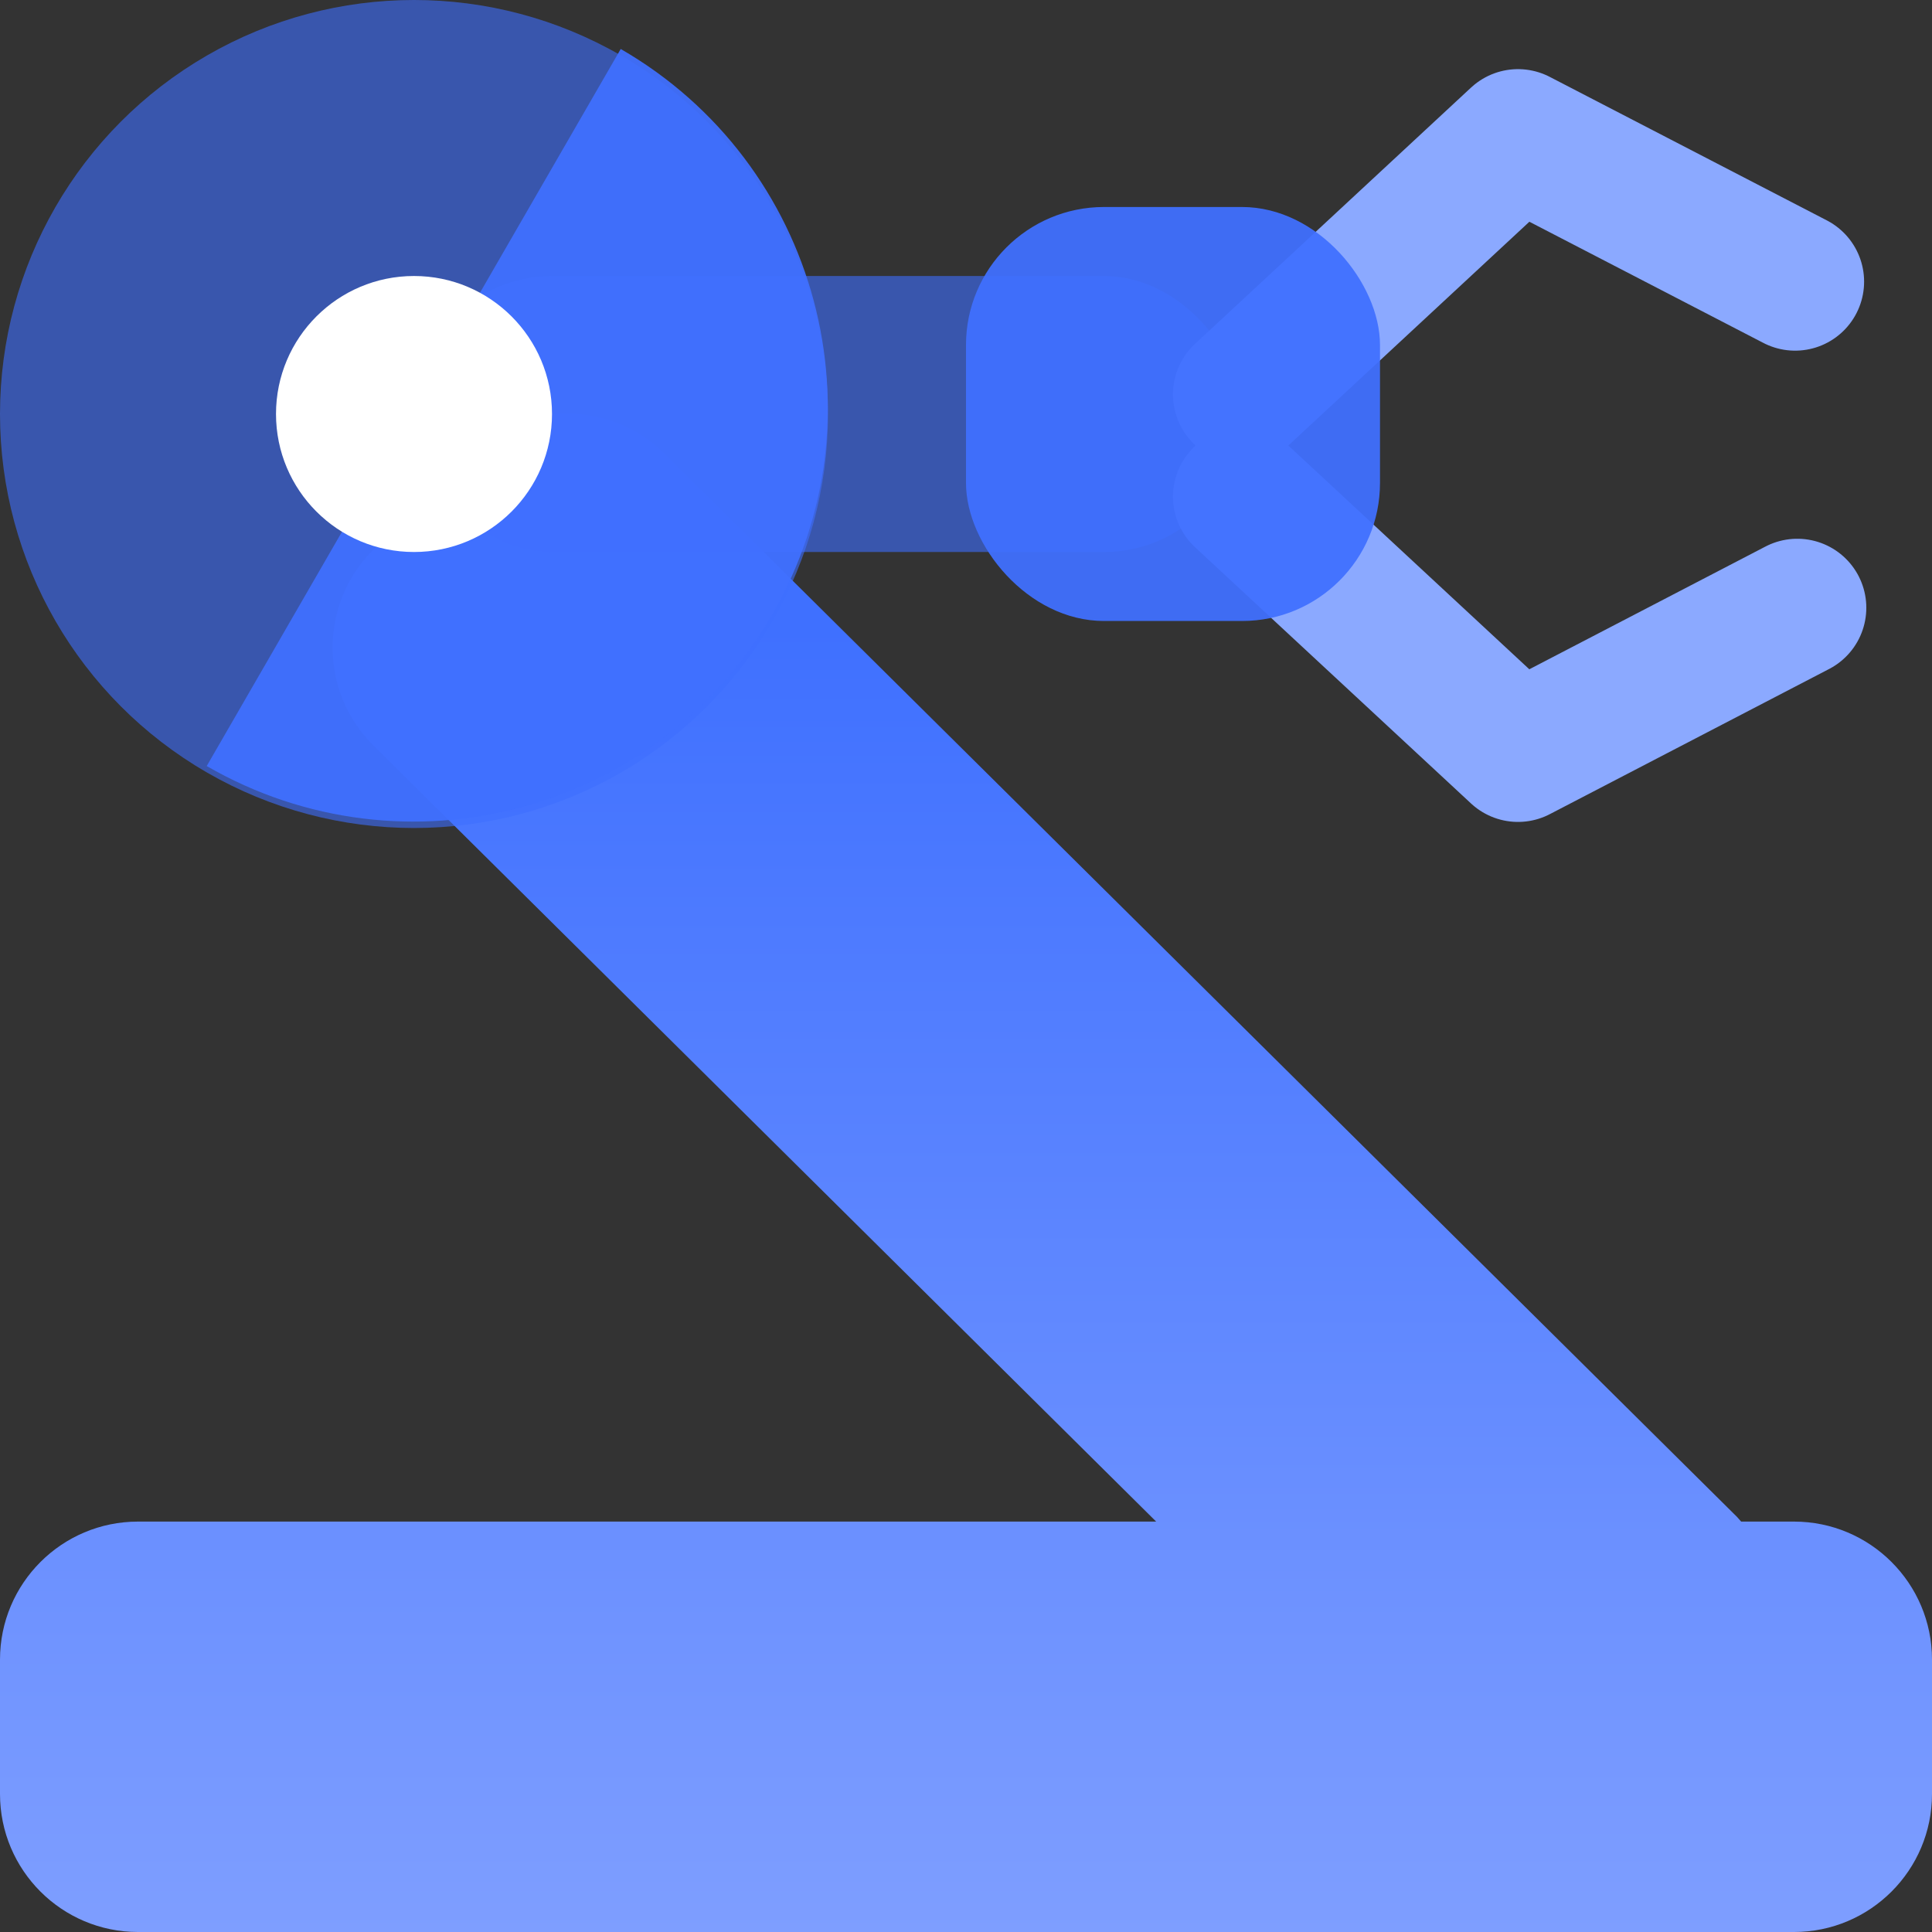
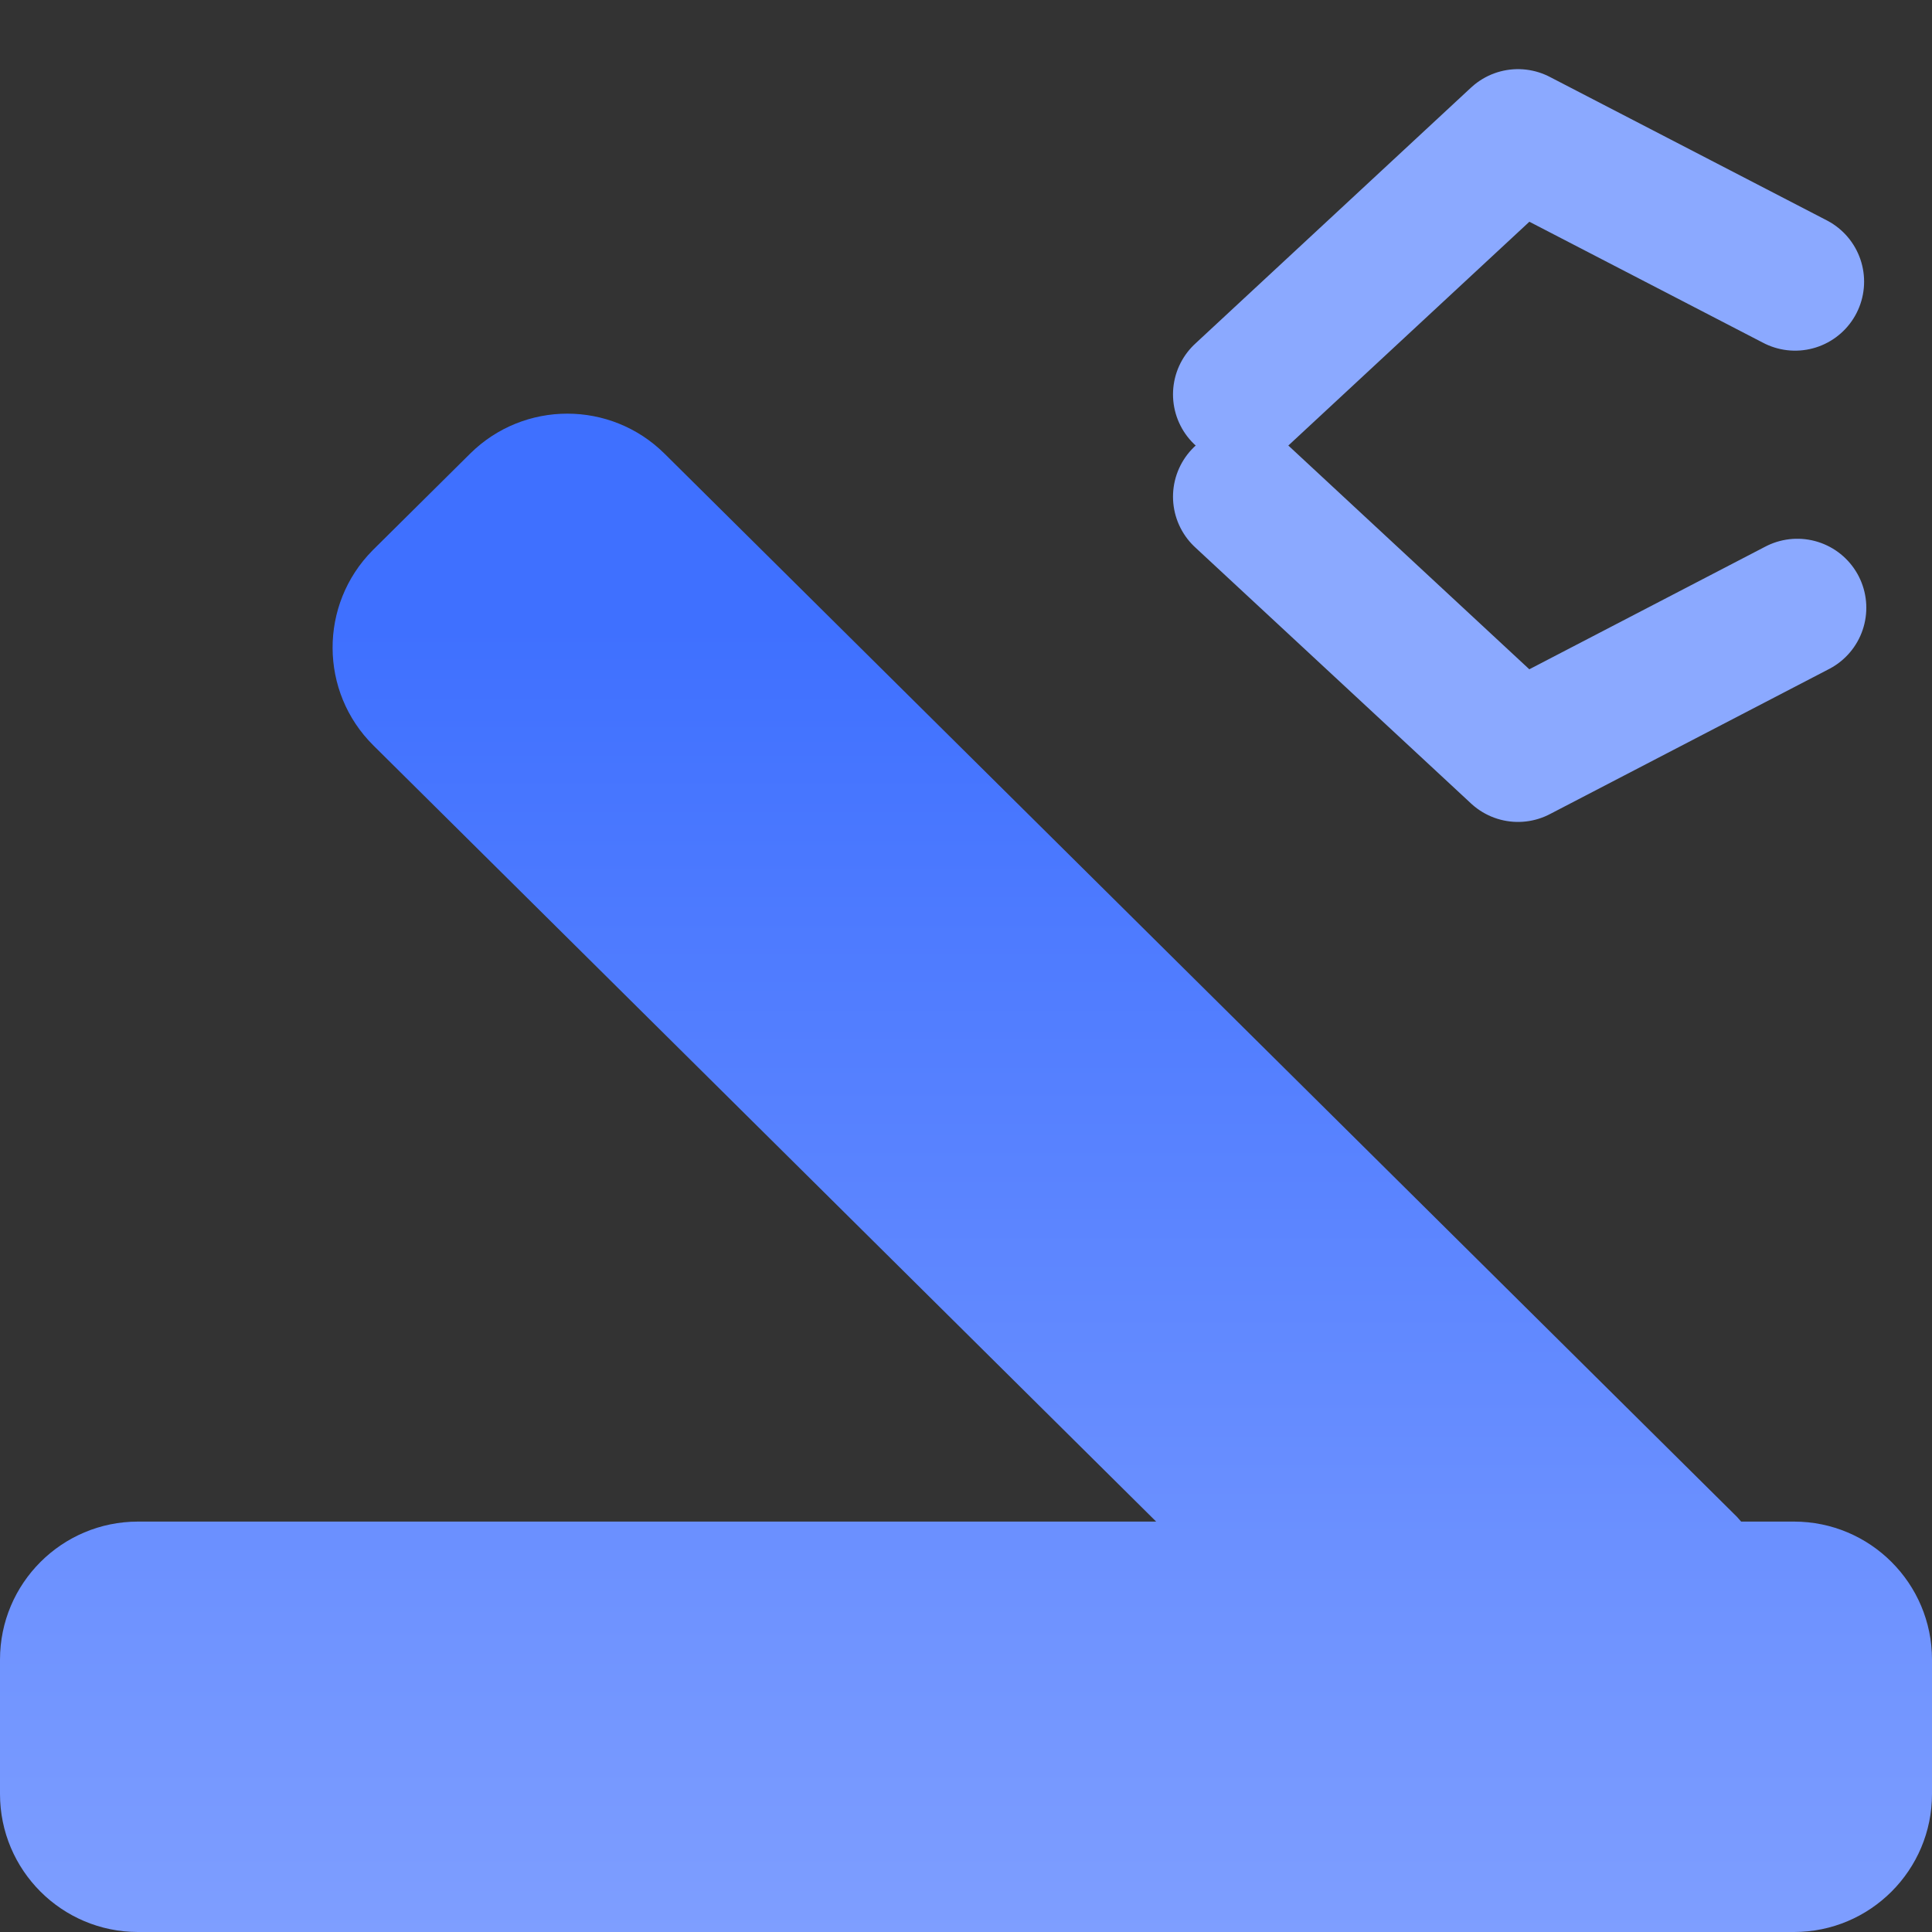
<svg xmlns="http://www.w3.org/2000/svg" width="14px" height="14px" viewBox="0 0 14 14" version="1.1">
  <rect x="0" y="0" width="14" height="14" fill="#333333" stroke="none" />
  <title>编组 15</title>
  <defs>
    <linearGradient x1="50%" y1="14.915%" x2="50%" y2="100%" id="linearGradient-1">
      <stop stop-color="#3F70FF" offset="0%" />
      <stop stop-color="#7E9EFF" offset="100%" />
    </linearGradient>
  </defs>
  <g id="页面-1" stroke="none" stroke-width="1" fill="none" fill-rule="evenodd">
    <g id="首页" transform="translate(-662, -845)">
      <g id="编组-15" transform="translate(662, 845)">
        <path d="M4.815,3.287 L12.587,10.992 L12.617,11.026 L13,11.026 C13.552,11.026 14,11.474 14,12.026 L14,13 C14,13.552 13.552,14 13,14 L1,14 C0.448,14 6.76353751e-17,13.552 0,13 L0,12.026 C-6.76353751e-17,11.474 0.448,11.026 1,11.026 L8.378,11.026 L2.706,5.402 C2.314,5.014 2.311,4.381 2.7,3.988 L2.706,3.982 L3.407,3.287 C3.797,2.901 4.425,2.901 4.815,3.287 Z" id="形状结合备份" fill="url(#linearGradient-1)" />
        <g id="编组-12备份" transform="translate(3, 1)">
-           <rect id="矩形备份-26" fill="#3E6FFF" opacity="0.6" x="0" y="1" width="6" height="2" rx="1" />
          <polyline id="路径-3" stroke="#8BA9FF" stroke-linecap="round" stroke-linejoin="round" points="6 2.599 8 4.456 10.024 3.404" />
          <polyline id="路径-3备份" stroke="#8BA9FF" stroke-linecap="round" stroke-linejoin="round" transform="translate(8.004, 0.929) scale(1, -1) translate(-8.004, -0.929) " points="6 -1.13686838e-13 8 1.857 10.008 0.817" />
-           <rect id="矩形备份-27" fill="#4070FF" opacity="0.941" x="4" y="0.5" width="3" height="3" rx="1" />
        </g>
-         <circle id="椭圆形备份-9" fill="#3E6FFF" opacity="0.6" cx="3" cy="3" r="3" />
-         <path d="M4.297,2.203 C5.954,2.203 7.297,3.546 7.297,5.203 L7.297,5.203 L1.297,5.203 C1.297,3.546 2.64,2.203 4.297,2.203 Z" id="形状结合" fill="#4070FF" opacity="0.941" transform="translate(4.297, 3.703) rotate(-240) translate(-4.297, -3.703) " />
-         <circle id="椭圆形备份-7" fill="#FFFFFF" cx="3" cy="3" r="1" />
      </g>
    </g>
  </g>
</svg>